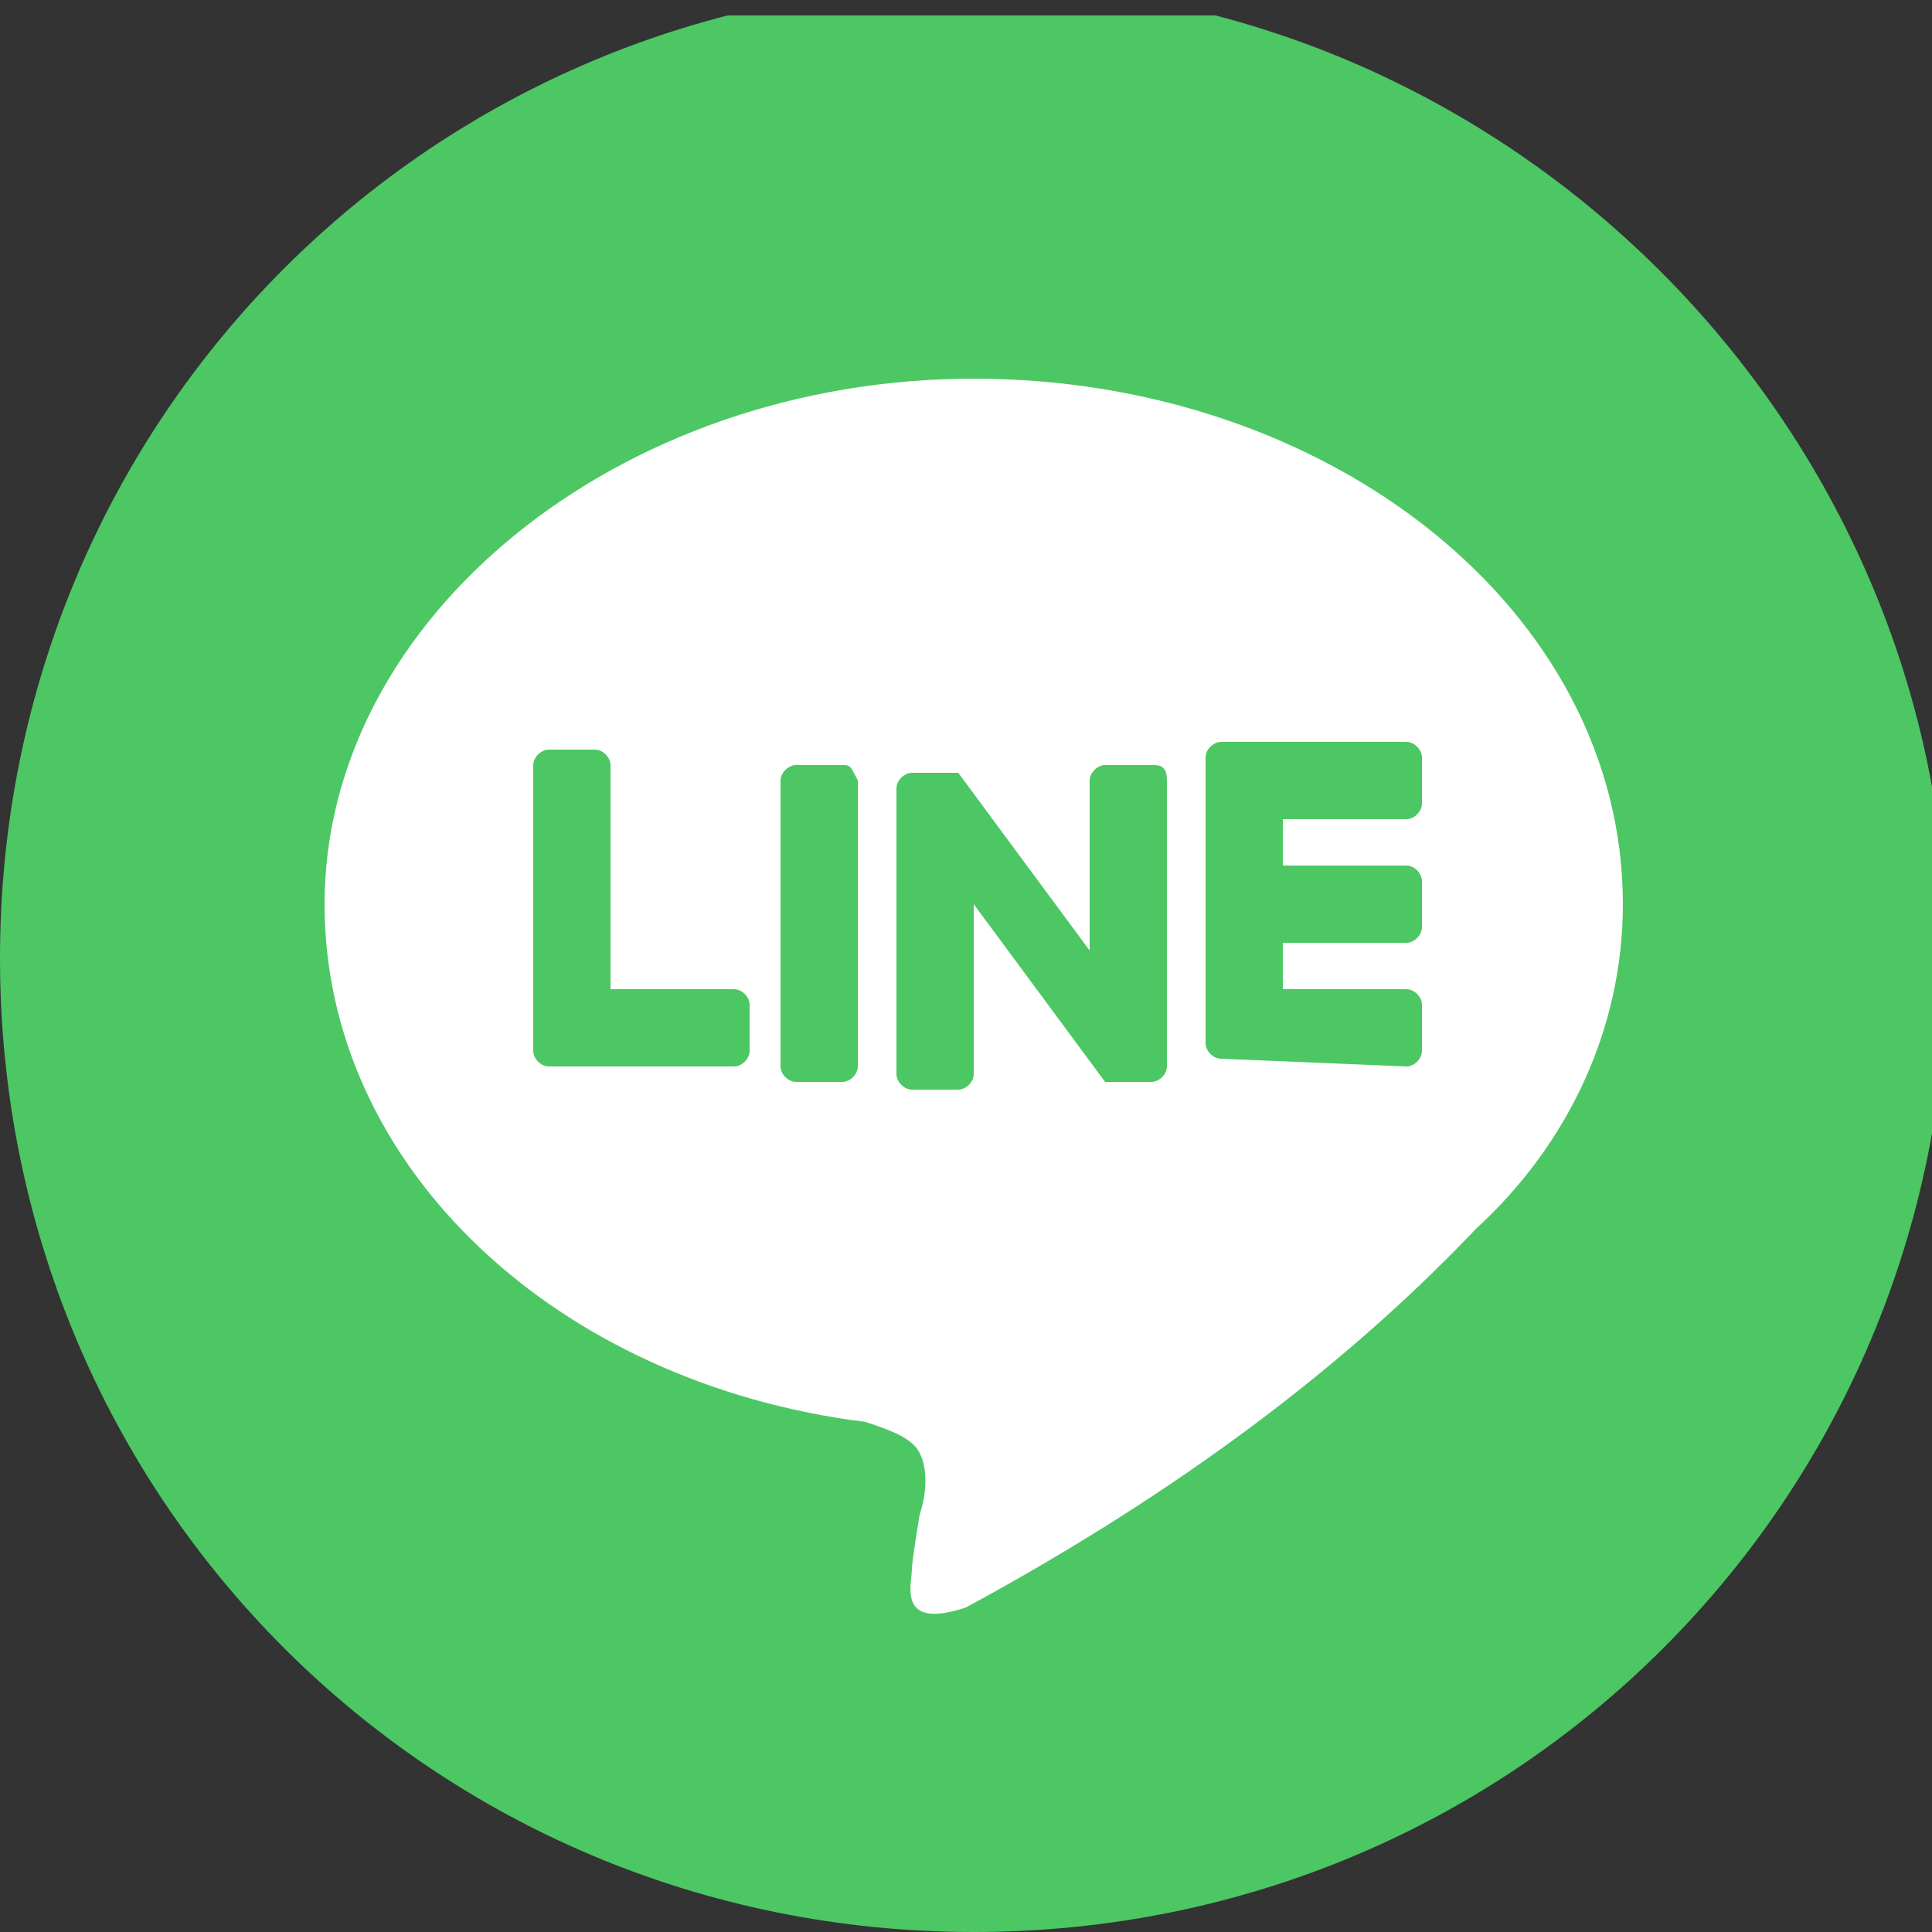
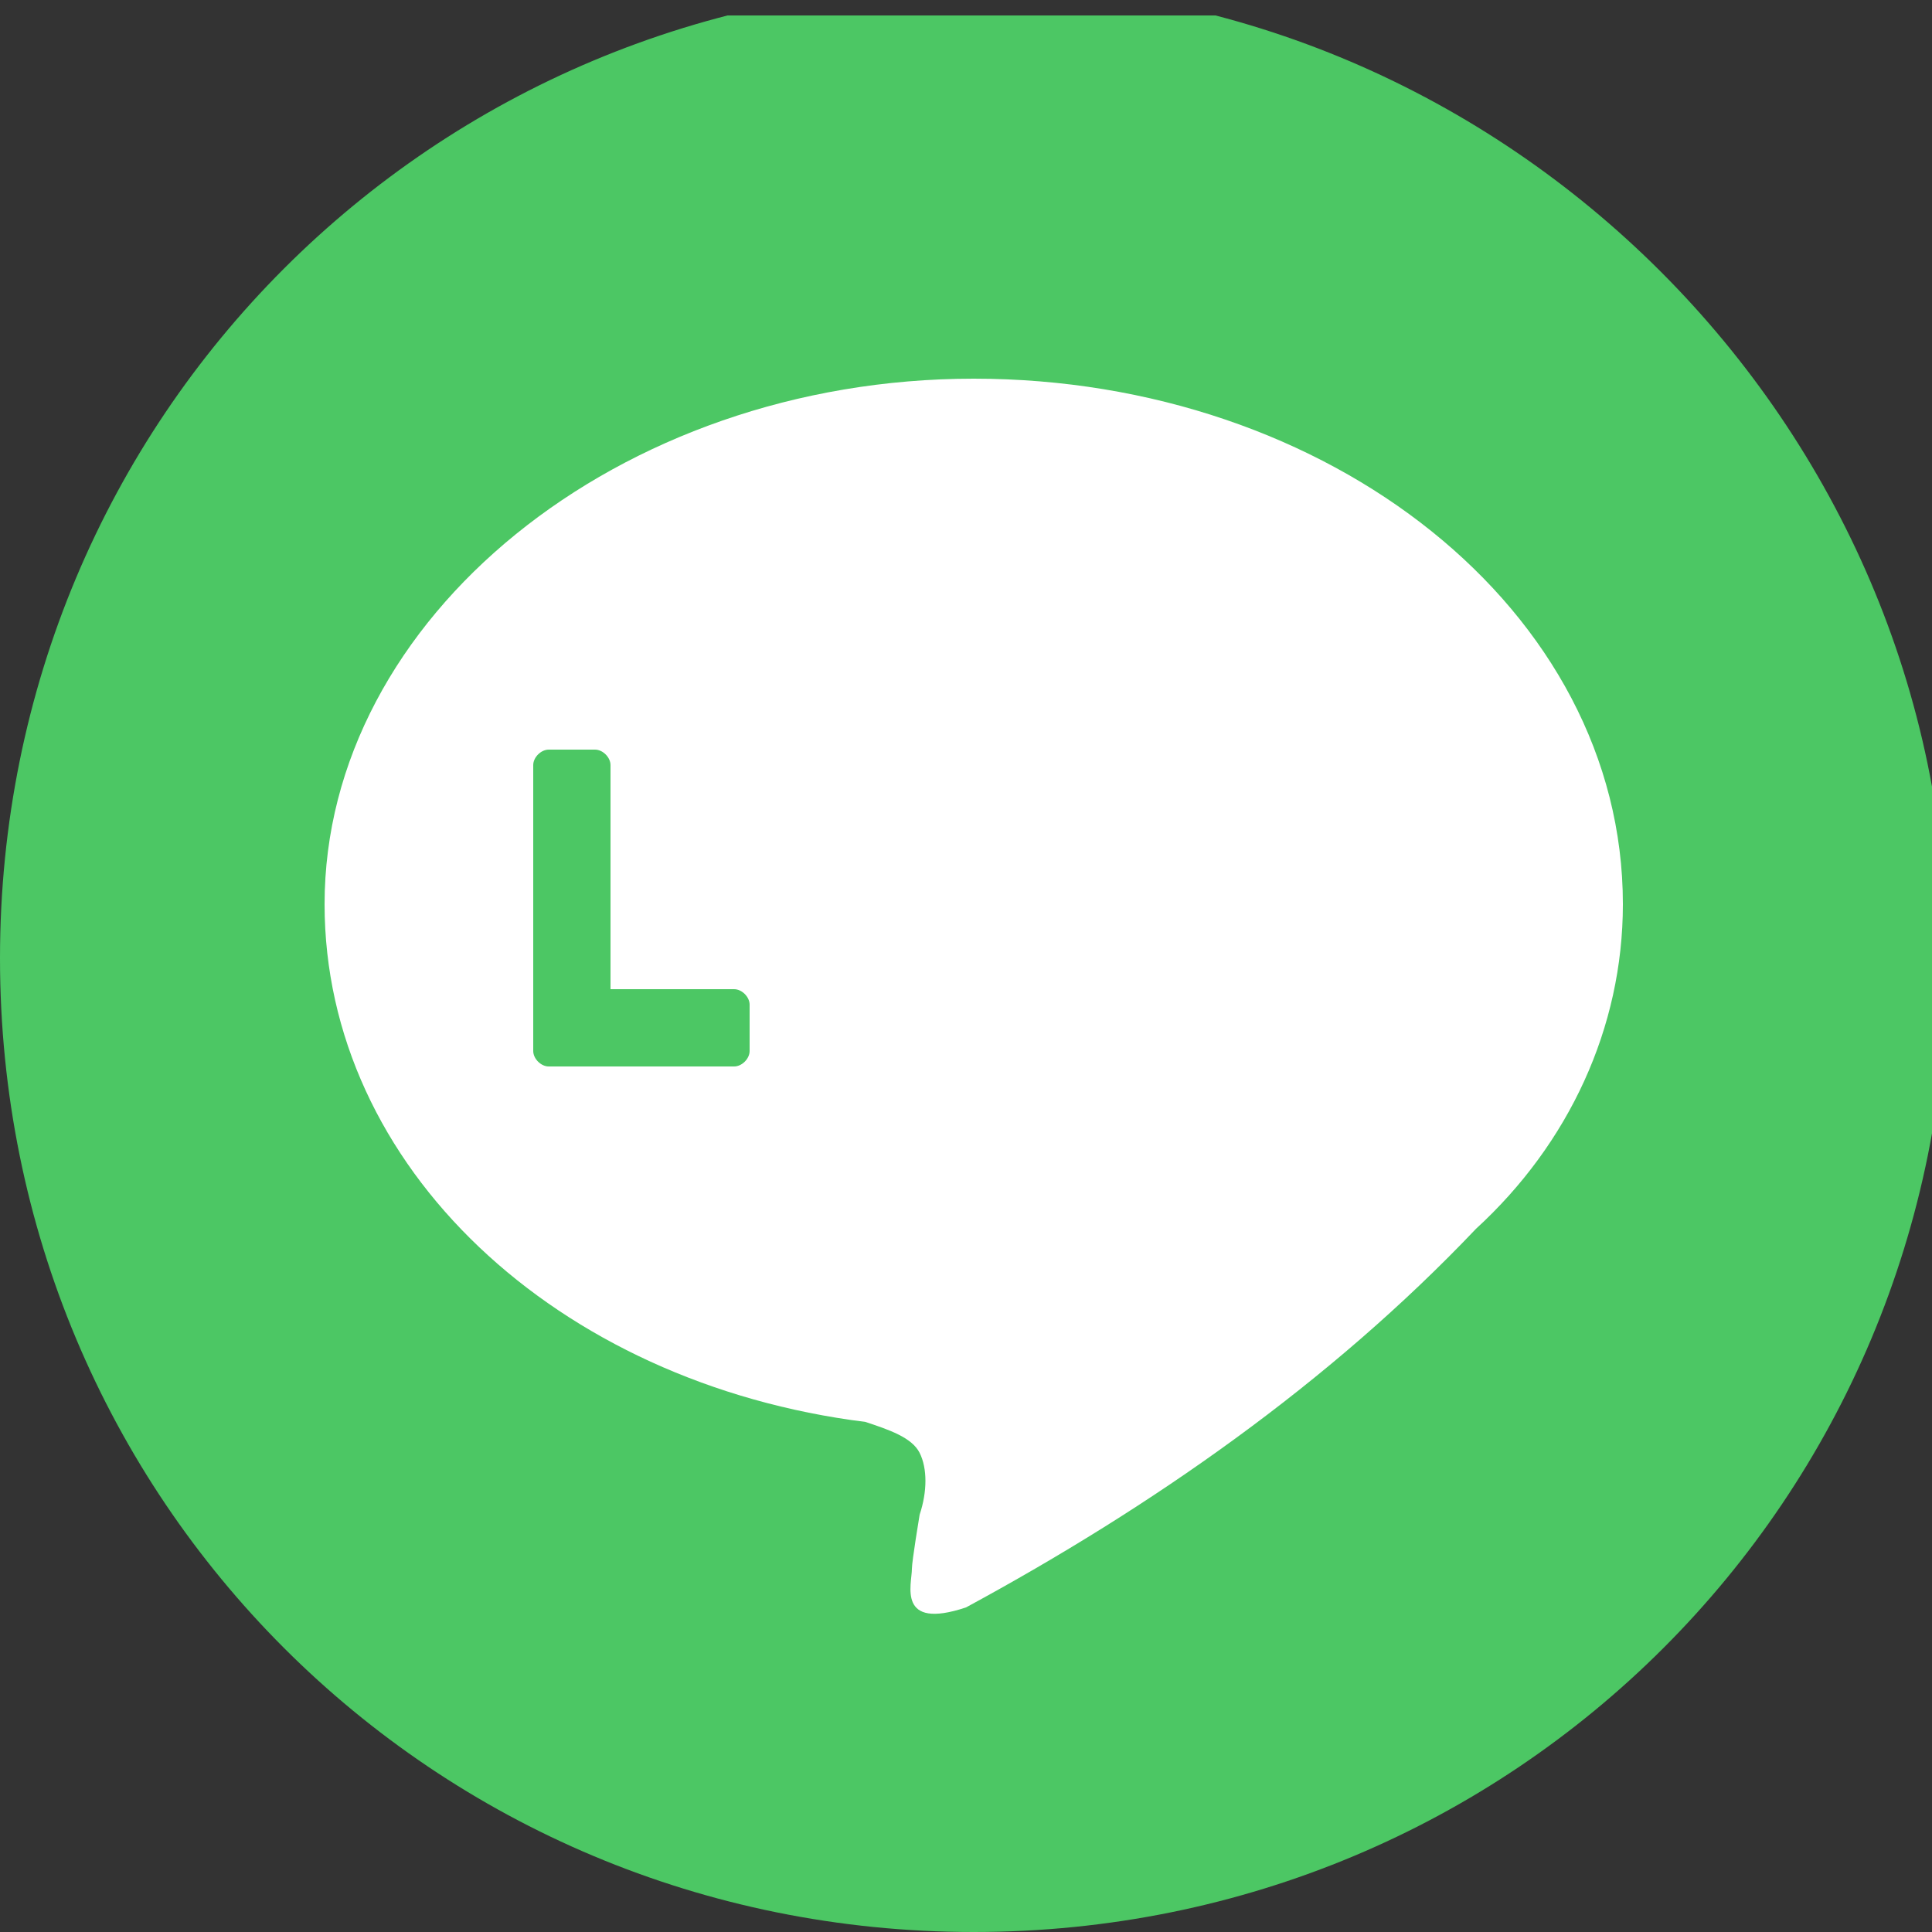
<svg xmlns="http://www.w3.org/2000/svg" xmlns:xlink="http://www.w3.org/1999/xlink" version="1.1" id="レイヤー_1" x="0px" y="0px" viewBox="0 0 25 25" style="enable-background:new 0 0 25 25;" xml:space="preserve">
  <rect x="0" y="0" width="25" height="25" fill="#333333" stroke="none" />
  <style type="text/css">
	.st0{clip-path:url(#SVGID_00000049186901091669549240000003687938776437434023_);}
	.st1{fill:#4CC764;}
	.st2{fill:#FFFFFF;}
</style>
  <g id="グループ_179" transform="translate(589 531.782)">
    <g>
      <defs>
        <rect id="SVGID_1_" x="-589" y="-531.8" width="25" height="25" />
      </defs>
      <clipPath id="SVGID_00000031886397808660796010000010277708892771409800_">
        <use xlink:href="#SVGID_1_" style="overflow:visible;" />
      </clipPath>
      <g id="グループ_178" transform="translate(0 0.218)" style="clip-path:url(#SVGID_00000031886397808660796010000010277708892771409800_);">
        <path id="パス_110" class="st1" d="M-563.8-519.6c0,7-5.6,12.6-12.6,12.6c-7,0-12.6-5.6-12.6-12.6c0-7,5.6-12.6,12.6-12.6     c0,0,0,0,0,0C-569.5-532.2-563.8-526.5-563.8-519.6" />
        <path id="パス_111" class="st2" d="M-568-520.3c0-3.8-3.8-6.8-8.4-6.8c-4.6,0-8.4,3.1-8.4,6.8c0,3.4,3,6.2,7,6.7     c0.3,0.1,0.6,0.2,0.7,0.4c0.1,0.2,0.1,0.5,0,0.8c0,0-0.1,0.6-0.1,0.7c0,0.2-0.2,0.8,0.7,0.5c2.4-1.3,4.7-2.9,6.6-4.9l0,0     C-568.7-517.2-568-518.7-568-520.3" />
-         <path id="パス_112" class="st1" d="M-570.8-518.2c0.1,0,0.2-0.1,0.2-0.2v-0.6c0-0.1-0.1-0.2-0.2-0.2h-1.6v-0.6h1.6     c0.1,0,0.2-0.1,0.2-0.2v-0.6c0-0.1-0.1-0.2-0.2-0.2h-1.6v-0.6h1.6c0.1,0,0.2-0.1,0.2-0.2v-0.6c0-0.1-0.1-0.2-0.2-0.2h-2.4     c-0.1,0-0.2,0.1-0.2,0.2c0,0,0,0,0,0l0,0l0,0v3.7l0,0l0,0c0,0.1,0.1,0.2,0.2,0.2l0,0L-570.8-518.2L-570.8-518.2z" />
        <path id="パス_113" class="st1" d="M-579.5-518.2c0.1,0,0.2-0.1,0.2-0.2l0,0v-0.6c0-0.1-0.1-0.2-0.2-0.2h-1.6v-2.9     c0-0.1-0.1-0.2-0.2-0.2h-0.6c-0.1,0-0.2,0.1-0.2,0.2l0,0v3.7l0,0l0,0c0,0.1,0.1,0.2,0.2,0.2c0,0,0,0,0,0L-579.5-518.2     L-579.5-518.2z" />
-         <path id="パス_114" class="st1" d="M-578.1-522.1h-0.6c-0.1,0-0.2,0.1-0.2,0.2v3.7c0,0.1,0.1,0.2,0.2,0.2h0.6     c0.1,0,0.2-0.1,0.2-0.2l0,0v-3.7C-578-522.1-578-522.1-578.1-522.1L-578.1-522.1" />
-         <path id="パス_115" class="st1" d="M-574.1-522.1h-0.6c-0.1,0-0.2,0.1-0.2,0.2c0,0,0,0,0,0v2.2l-1.7-2.3l0,0l0,0l0,0l0,0l0,0     l0,0l0,0l0,0h0h0h0h0h0h0h0h-0.6c-0.1,0-0.2,0.1-0.2,0.2v0v3.7c0,0.1,0.1,0.2,0.2,0.2l0,0h0.6c0.1,0,0.2-0.1,0.2-0.2l0,0v-2.2     l1.7,2.3c0,0,0,0,0,0l0,0l0,0l0,0h0h0h0h0l0,0c0,0,0,0,0,0h0.6c0.1,0,0.2-0.1,0.2-0.2l0,0v-3.7     C-573.9-522.1-574-522.1-574.1-522.1L-574.1-522.1" />
      </g>
    </g>
  </g>
</svg>